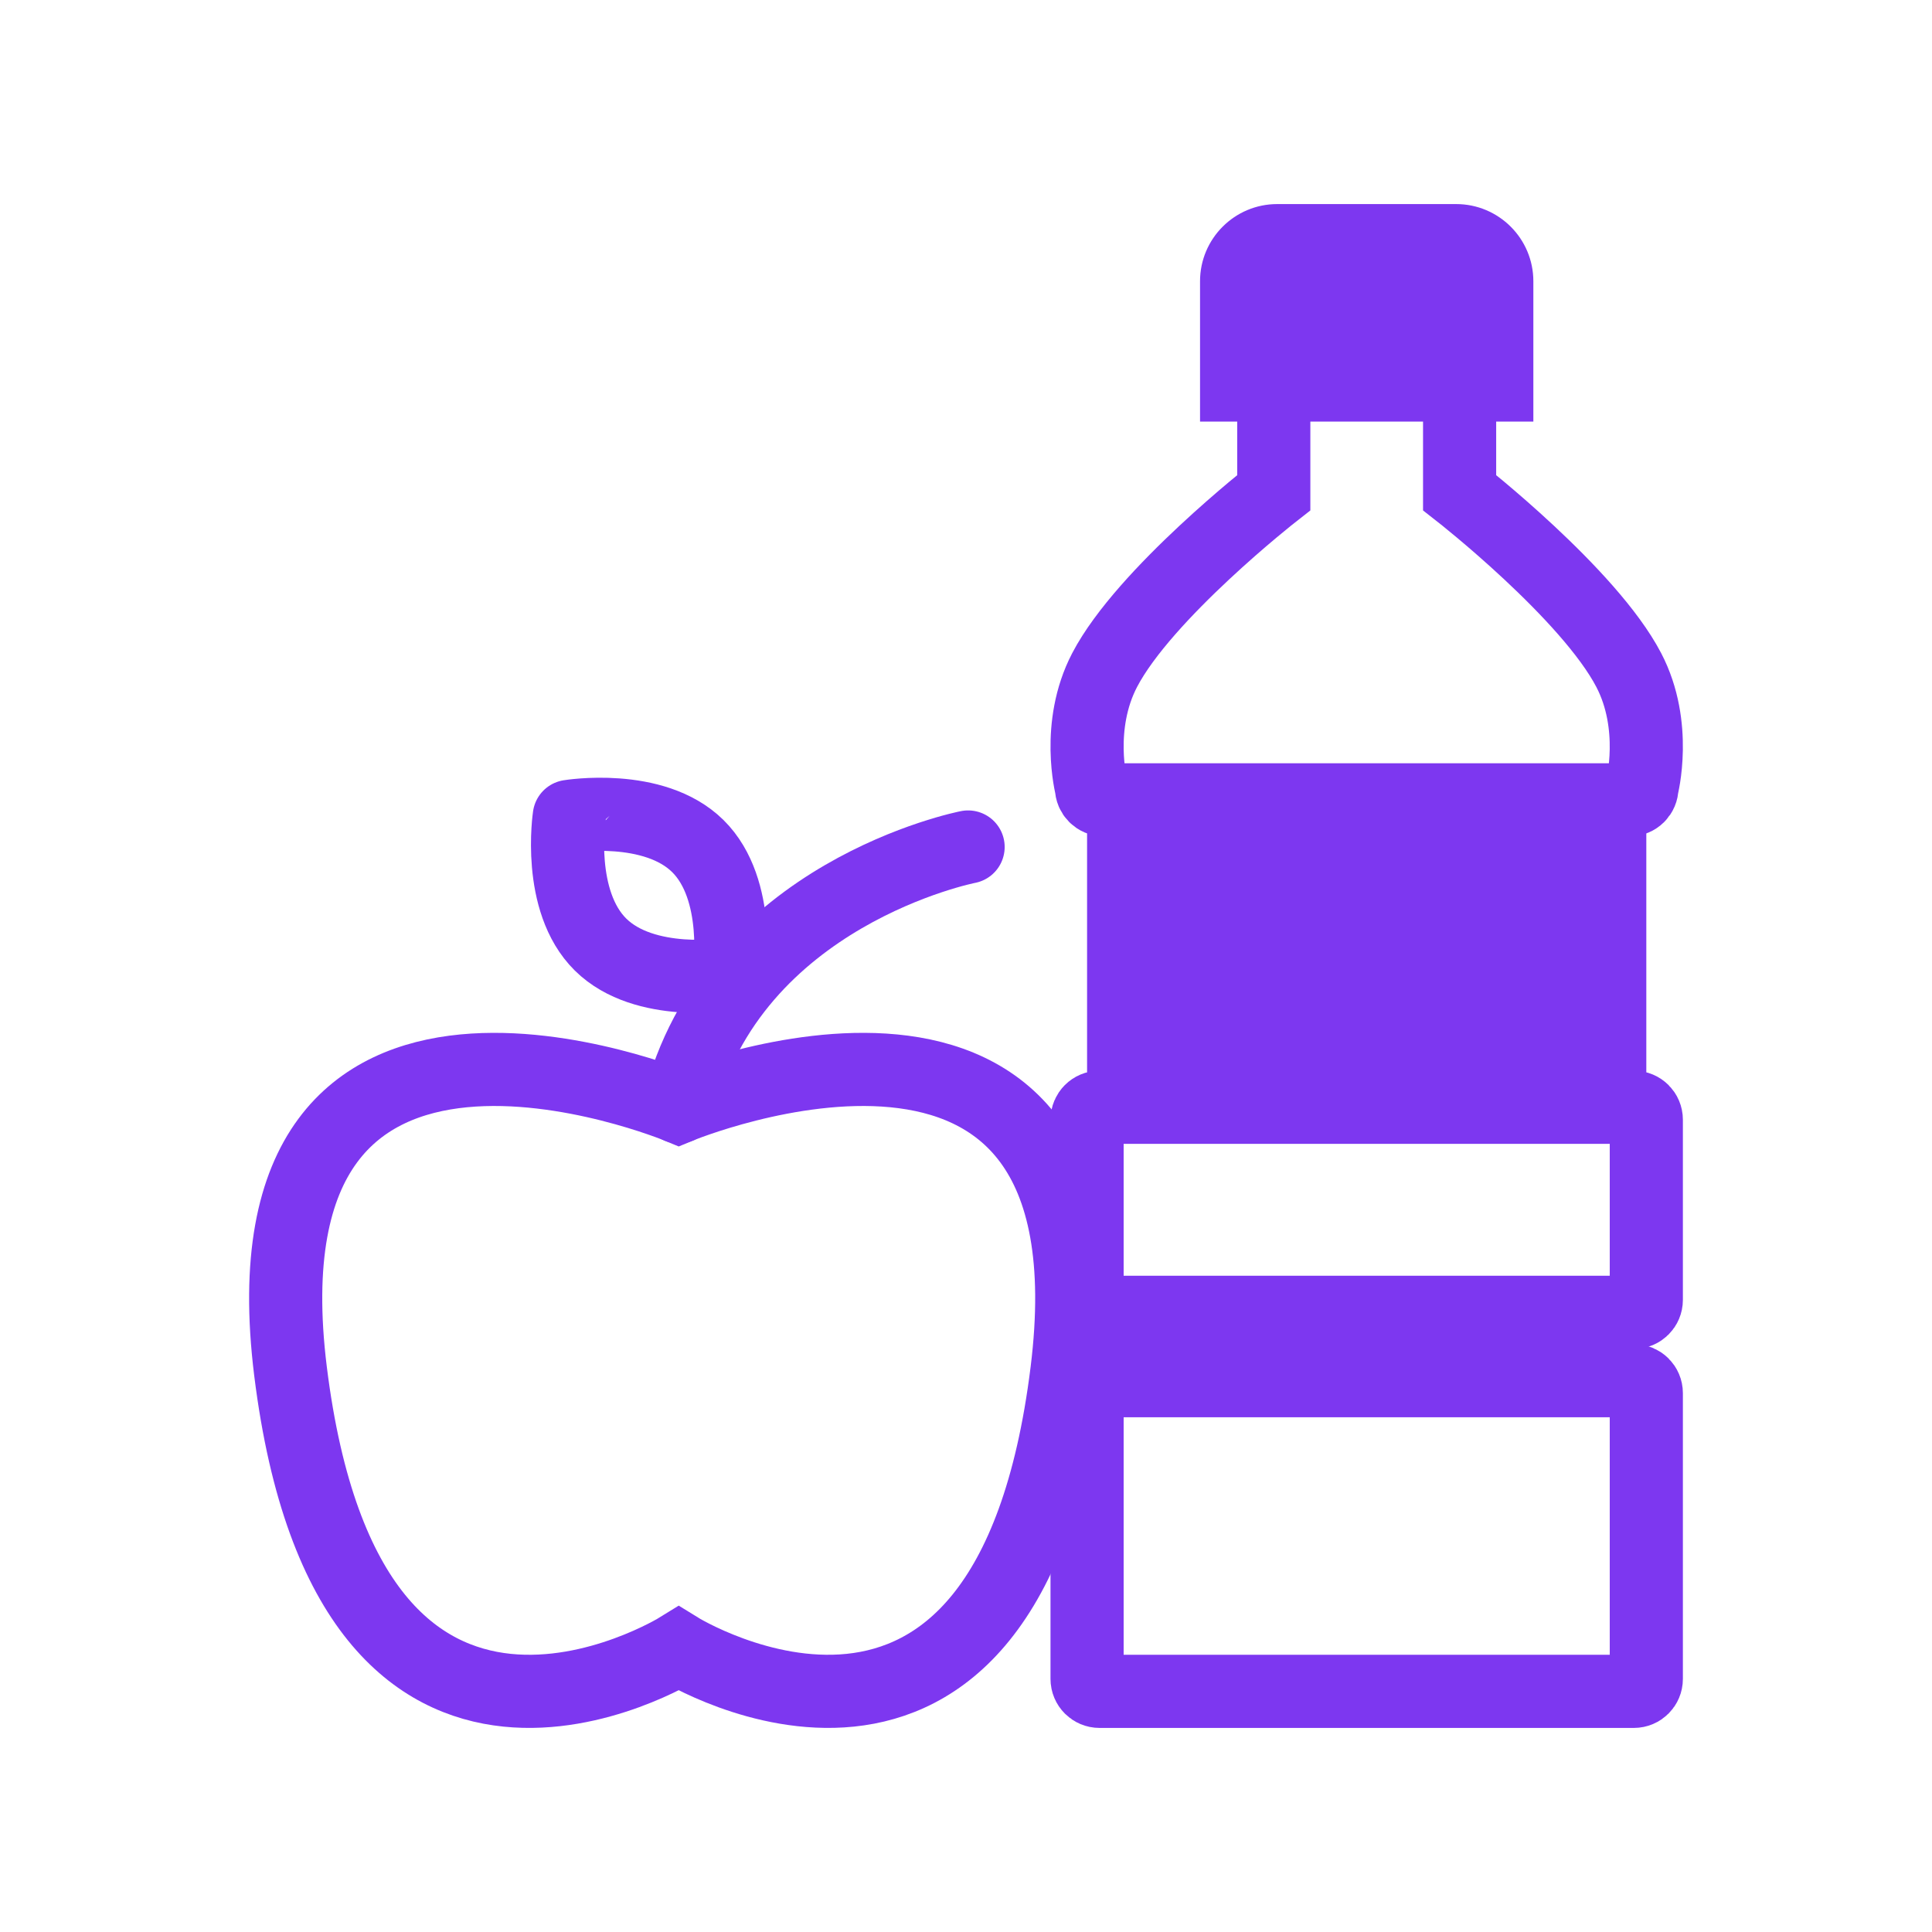
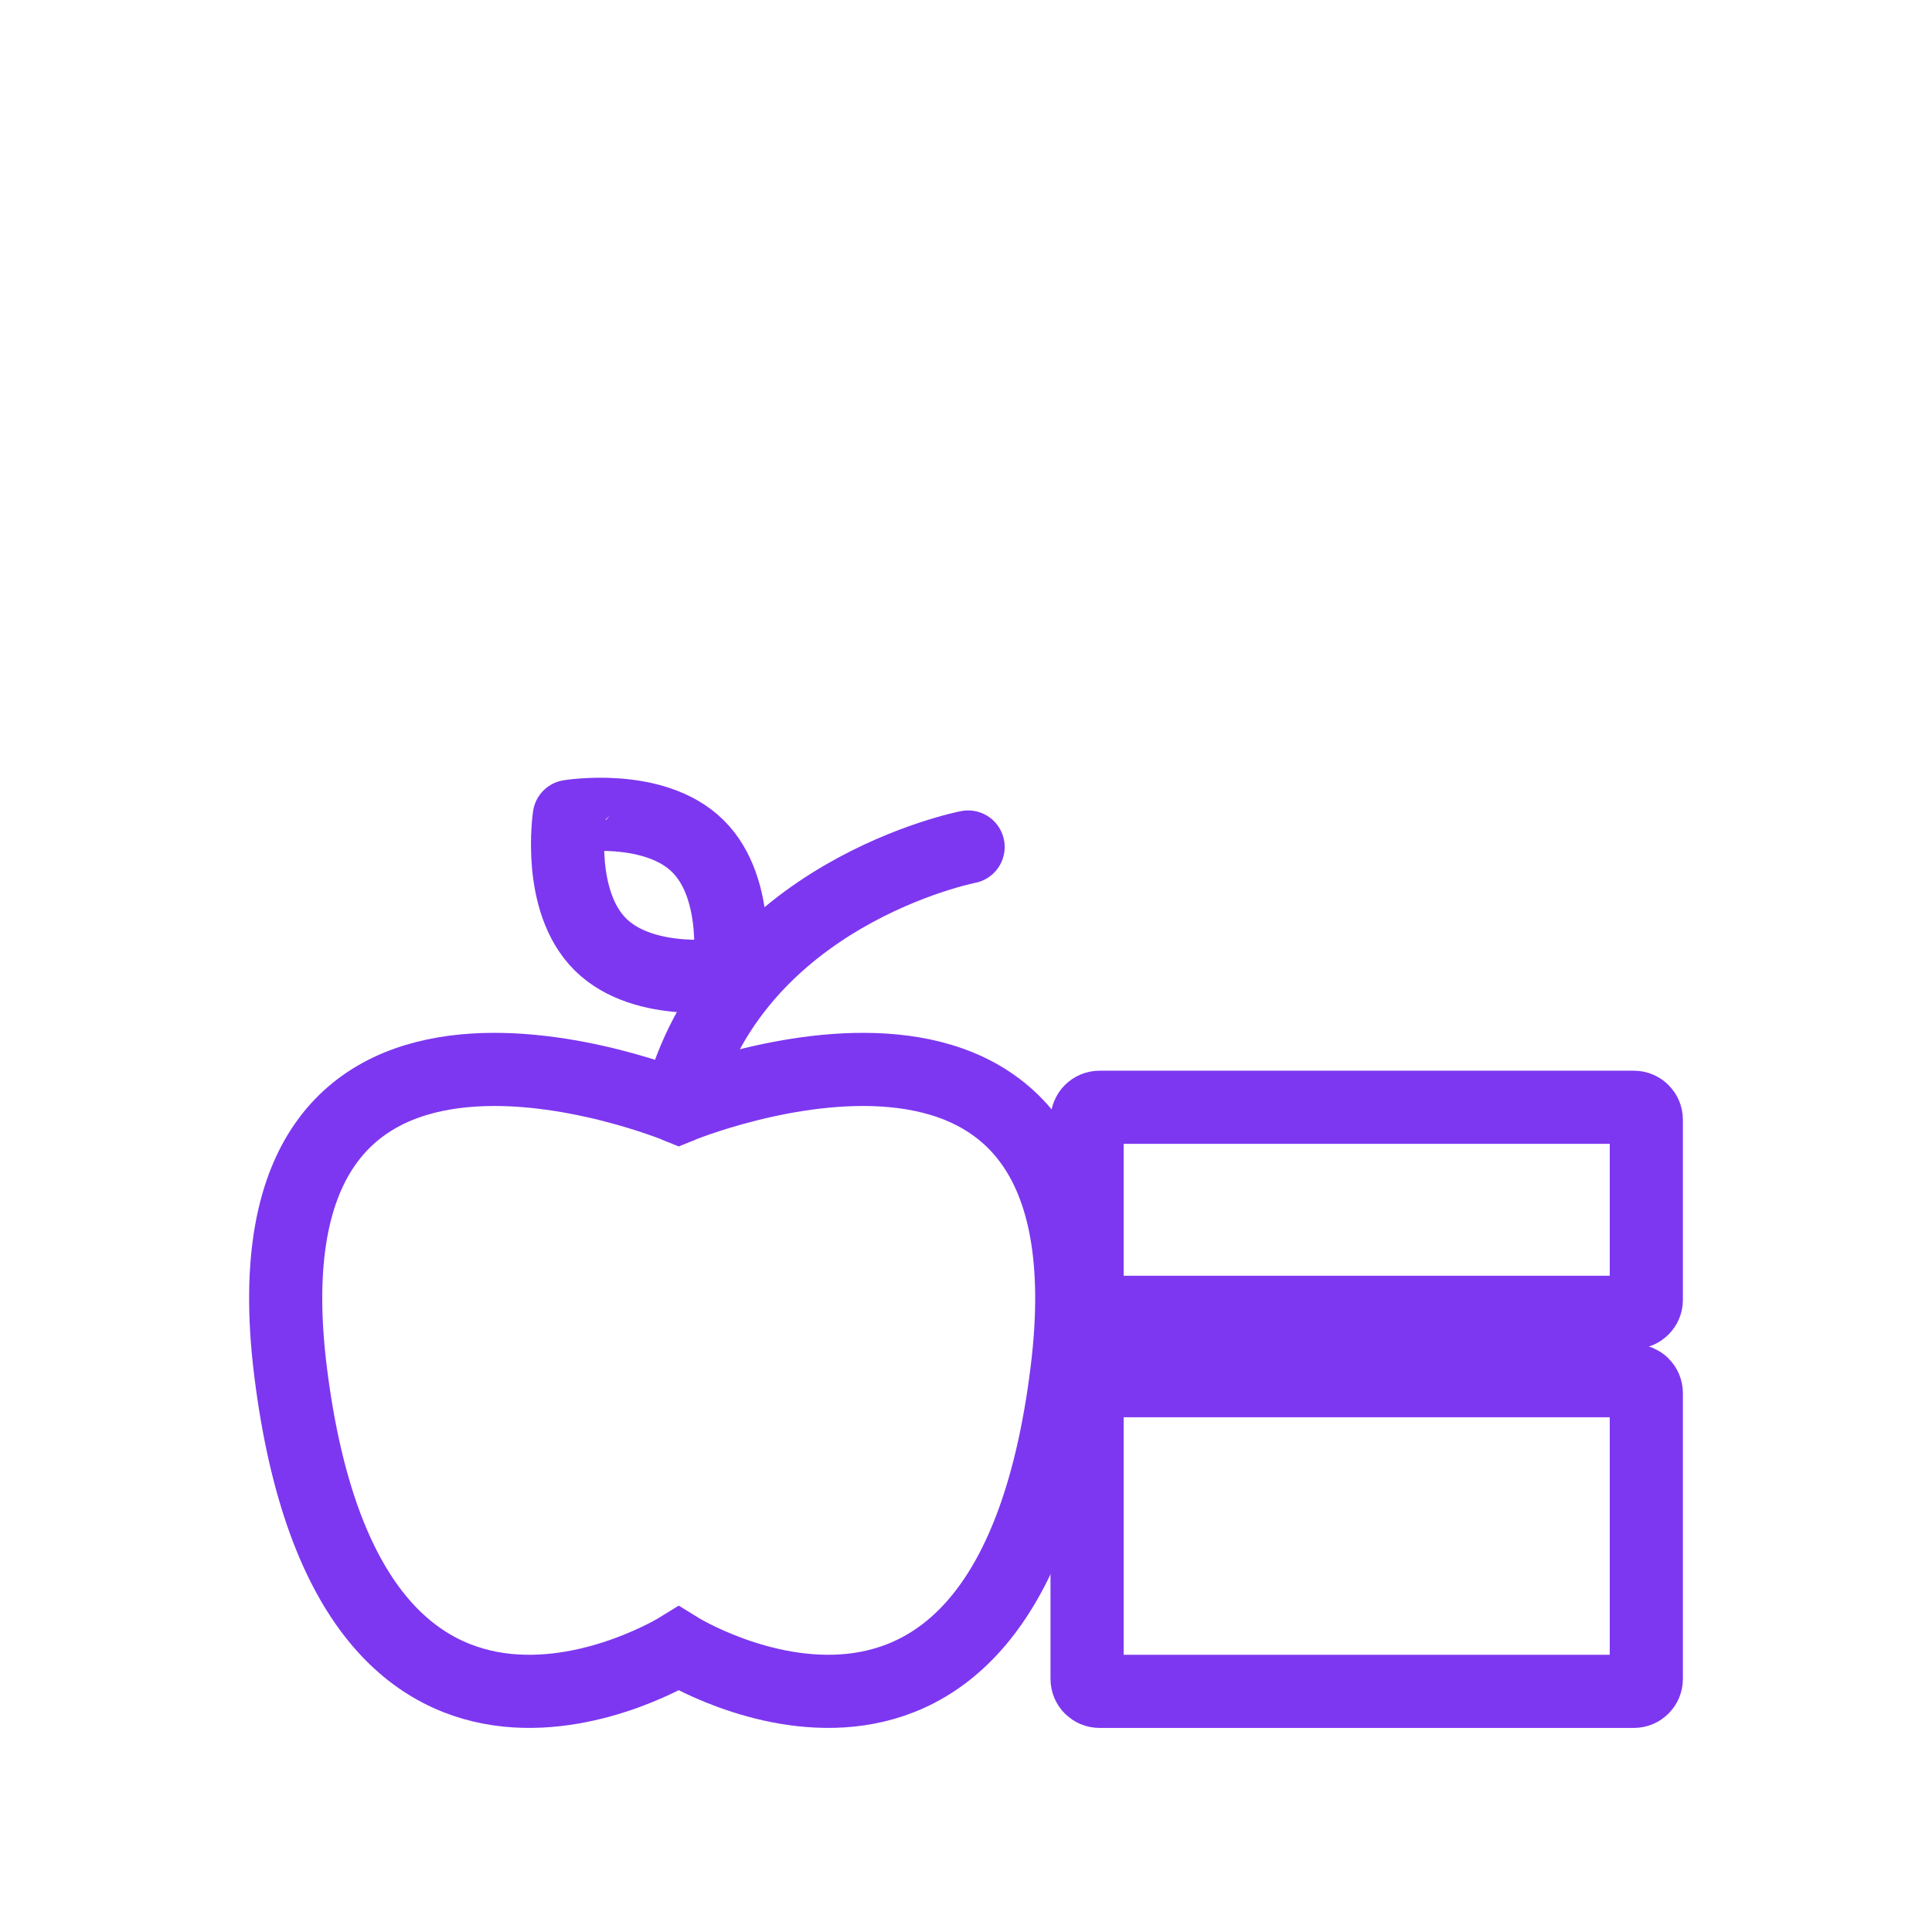
<svg xmlns="http://www.w3.org/2000/svg" version="1.1" id="Ebene_1" x="0px" y="0px" width="317px" height="317px" viewBox="0 0 317 317" enable-background="new 0 0 317 317" xml:space="preserve">
  <g>
    <g>
      <path fill="none" stroke="#7D37F0" stroke-width="12" stroke-linecap="round" stroke-miterlimit="10" d="M111.364,181.615    c0,0-72.844-30.231-63.694,43.396c9.8,78.859,63.694,45.495,63.694,45.495s53.895,33.364,63.693-45.495    C184.207,151.384,111.364,181.615,111.364,181.615z" />
      <path fill="none" stroke="#7D37F0" stroke-width="12" stroke-linecap="round" stroke-miterlimit="10" d="M158.845,138.973    c0,0-38.76,7.535-47.48,42.642" />
      <path fill="none" stroke="#7D37F0" stroke-width="12" stroke-linecap="round" stroke-miterlimit="10" d="M114.5,138.823    c7.244,7.153,5.138,21.032,5.138,21.032s-13.854,2.285-21.098-4.868c-7.242-7.151-5.134-21.033-5.134-21.033    S107.258,131.671,114.5,138.823z" />
    </g>
    <g>
-       <rect x="178.366" y="133.088" fill="#7D37F0" width="91.759" height="44.434" />
      <path fill="none" stroke="#7D37F0" stroke-width="12" stroke-linecap="round" stroke-miterlimit="10" d="M270.125,213.286    c0,1.125-0.913,2.039-2.04,2.039h-87.679c-1.127,0-2.04-0.913-2.04-2.039V183.72c0-1.126,0.913-2.04,2.04-2.04h87.679    c1.127,0,2.04,0.914,2.04,2.04V213.286z" />
      <path fill="none" stroke="#7D37F0" stroke-width="12" stroke-linecap="round" stroke-miterlimit="10" d="M270.125,275.476    c0,1.127-0.913,2.04-2.04,2.04h-87.679c-1.127,0-2.04-0.913-2.04-2.04v-46.897c0-1.127,0.913-2.04,2.04-2.04h87.679    c1.127,0,2.04,0.913,2.04,2.04V275.476z" />
-       <path fill="none" stroke="#7D37F0" stroke-width="12" stroke-linecap="round" stroke-miterlimit="10" d="M209,66.681v14.148    c0,0-21.223,16.598-27.753,29.114c-4.786,9.17-2.164,19.252-2.164,19.252c0,1.125,0.913,2.039,2.04,2.039h4.901h76.442h4.901    c1.127,0,2.04-0.913,2.04-2.039c0,0,2.622-10.082-2.164-19.252c-6.53-12.517-27.753-29.114-27.753-29.114V66.681" />
-       <path fill="#7D37F0" d="M238.923,33.484h-29.354c-6.996,0-12.668,5.672-12.668,12.668v23.021h54.69V46.152    C251.591,39.156,245.919,33.484,238.923,33.484z" />
    </g>
  </g>
</svg>